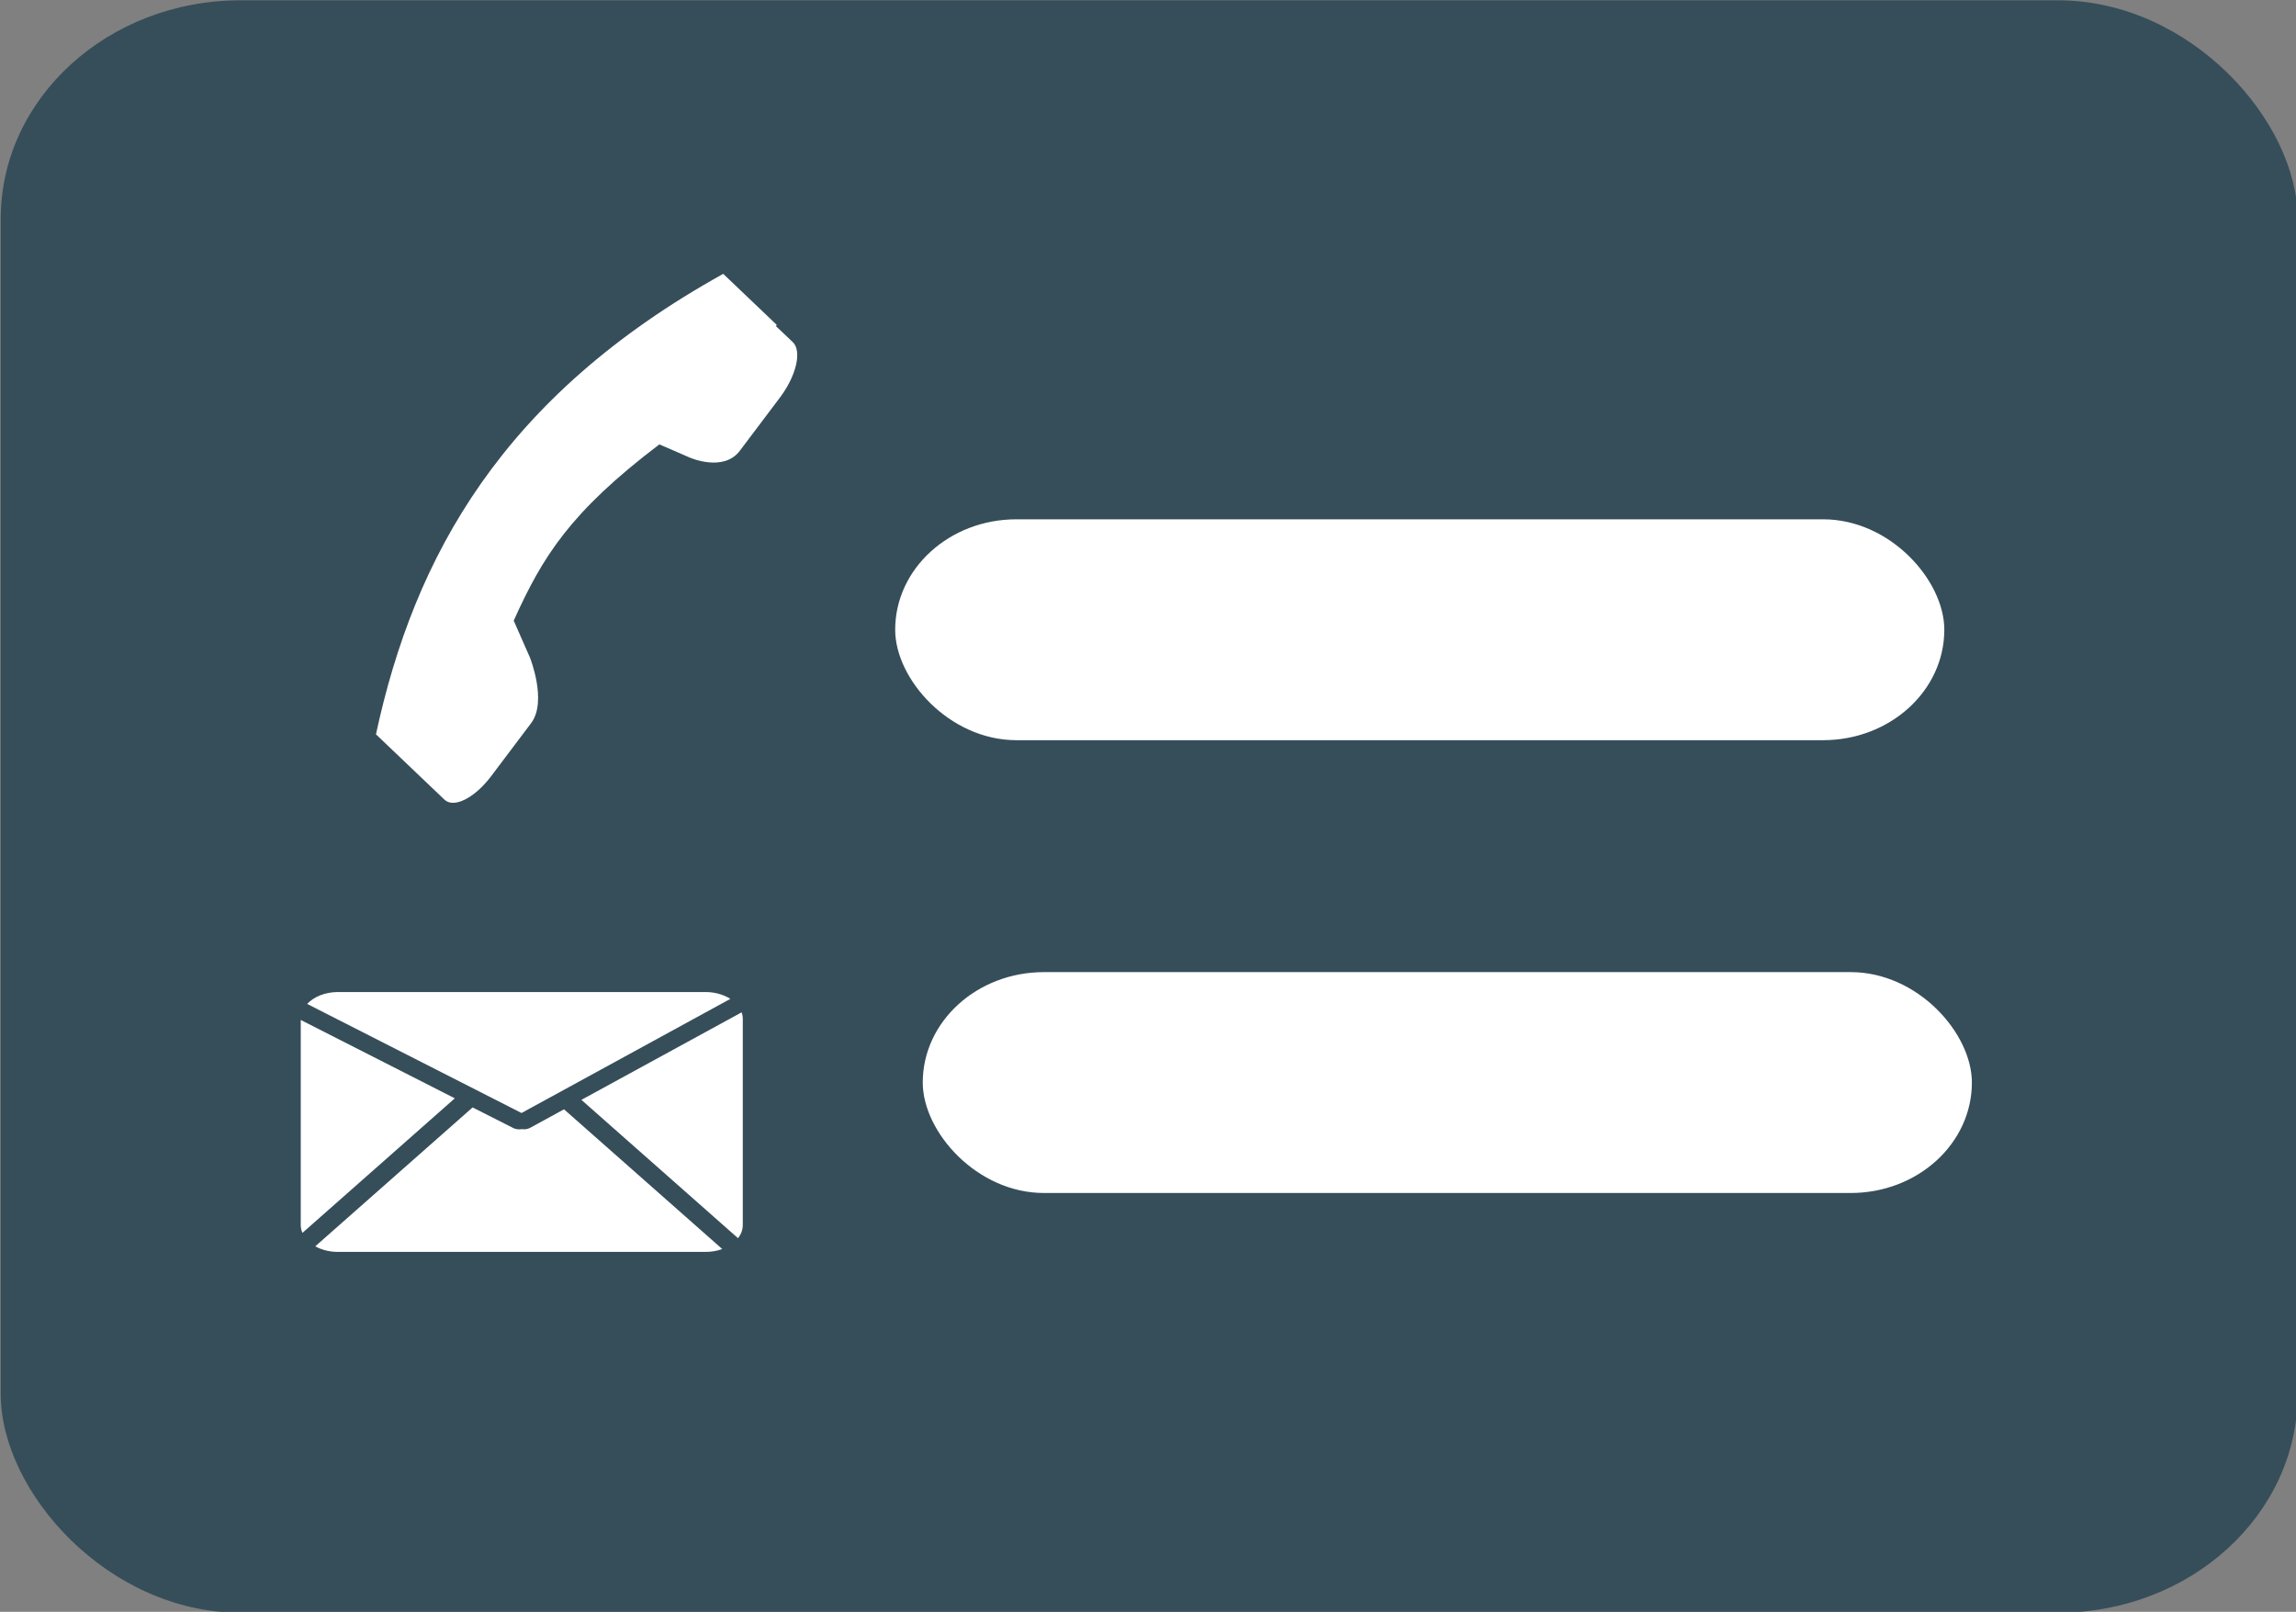
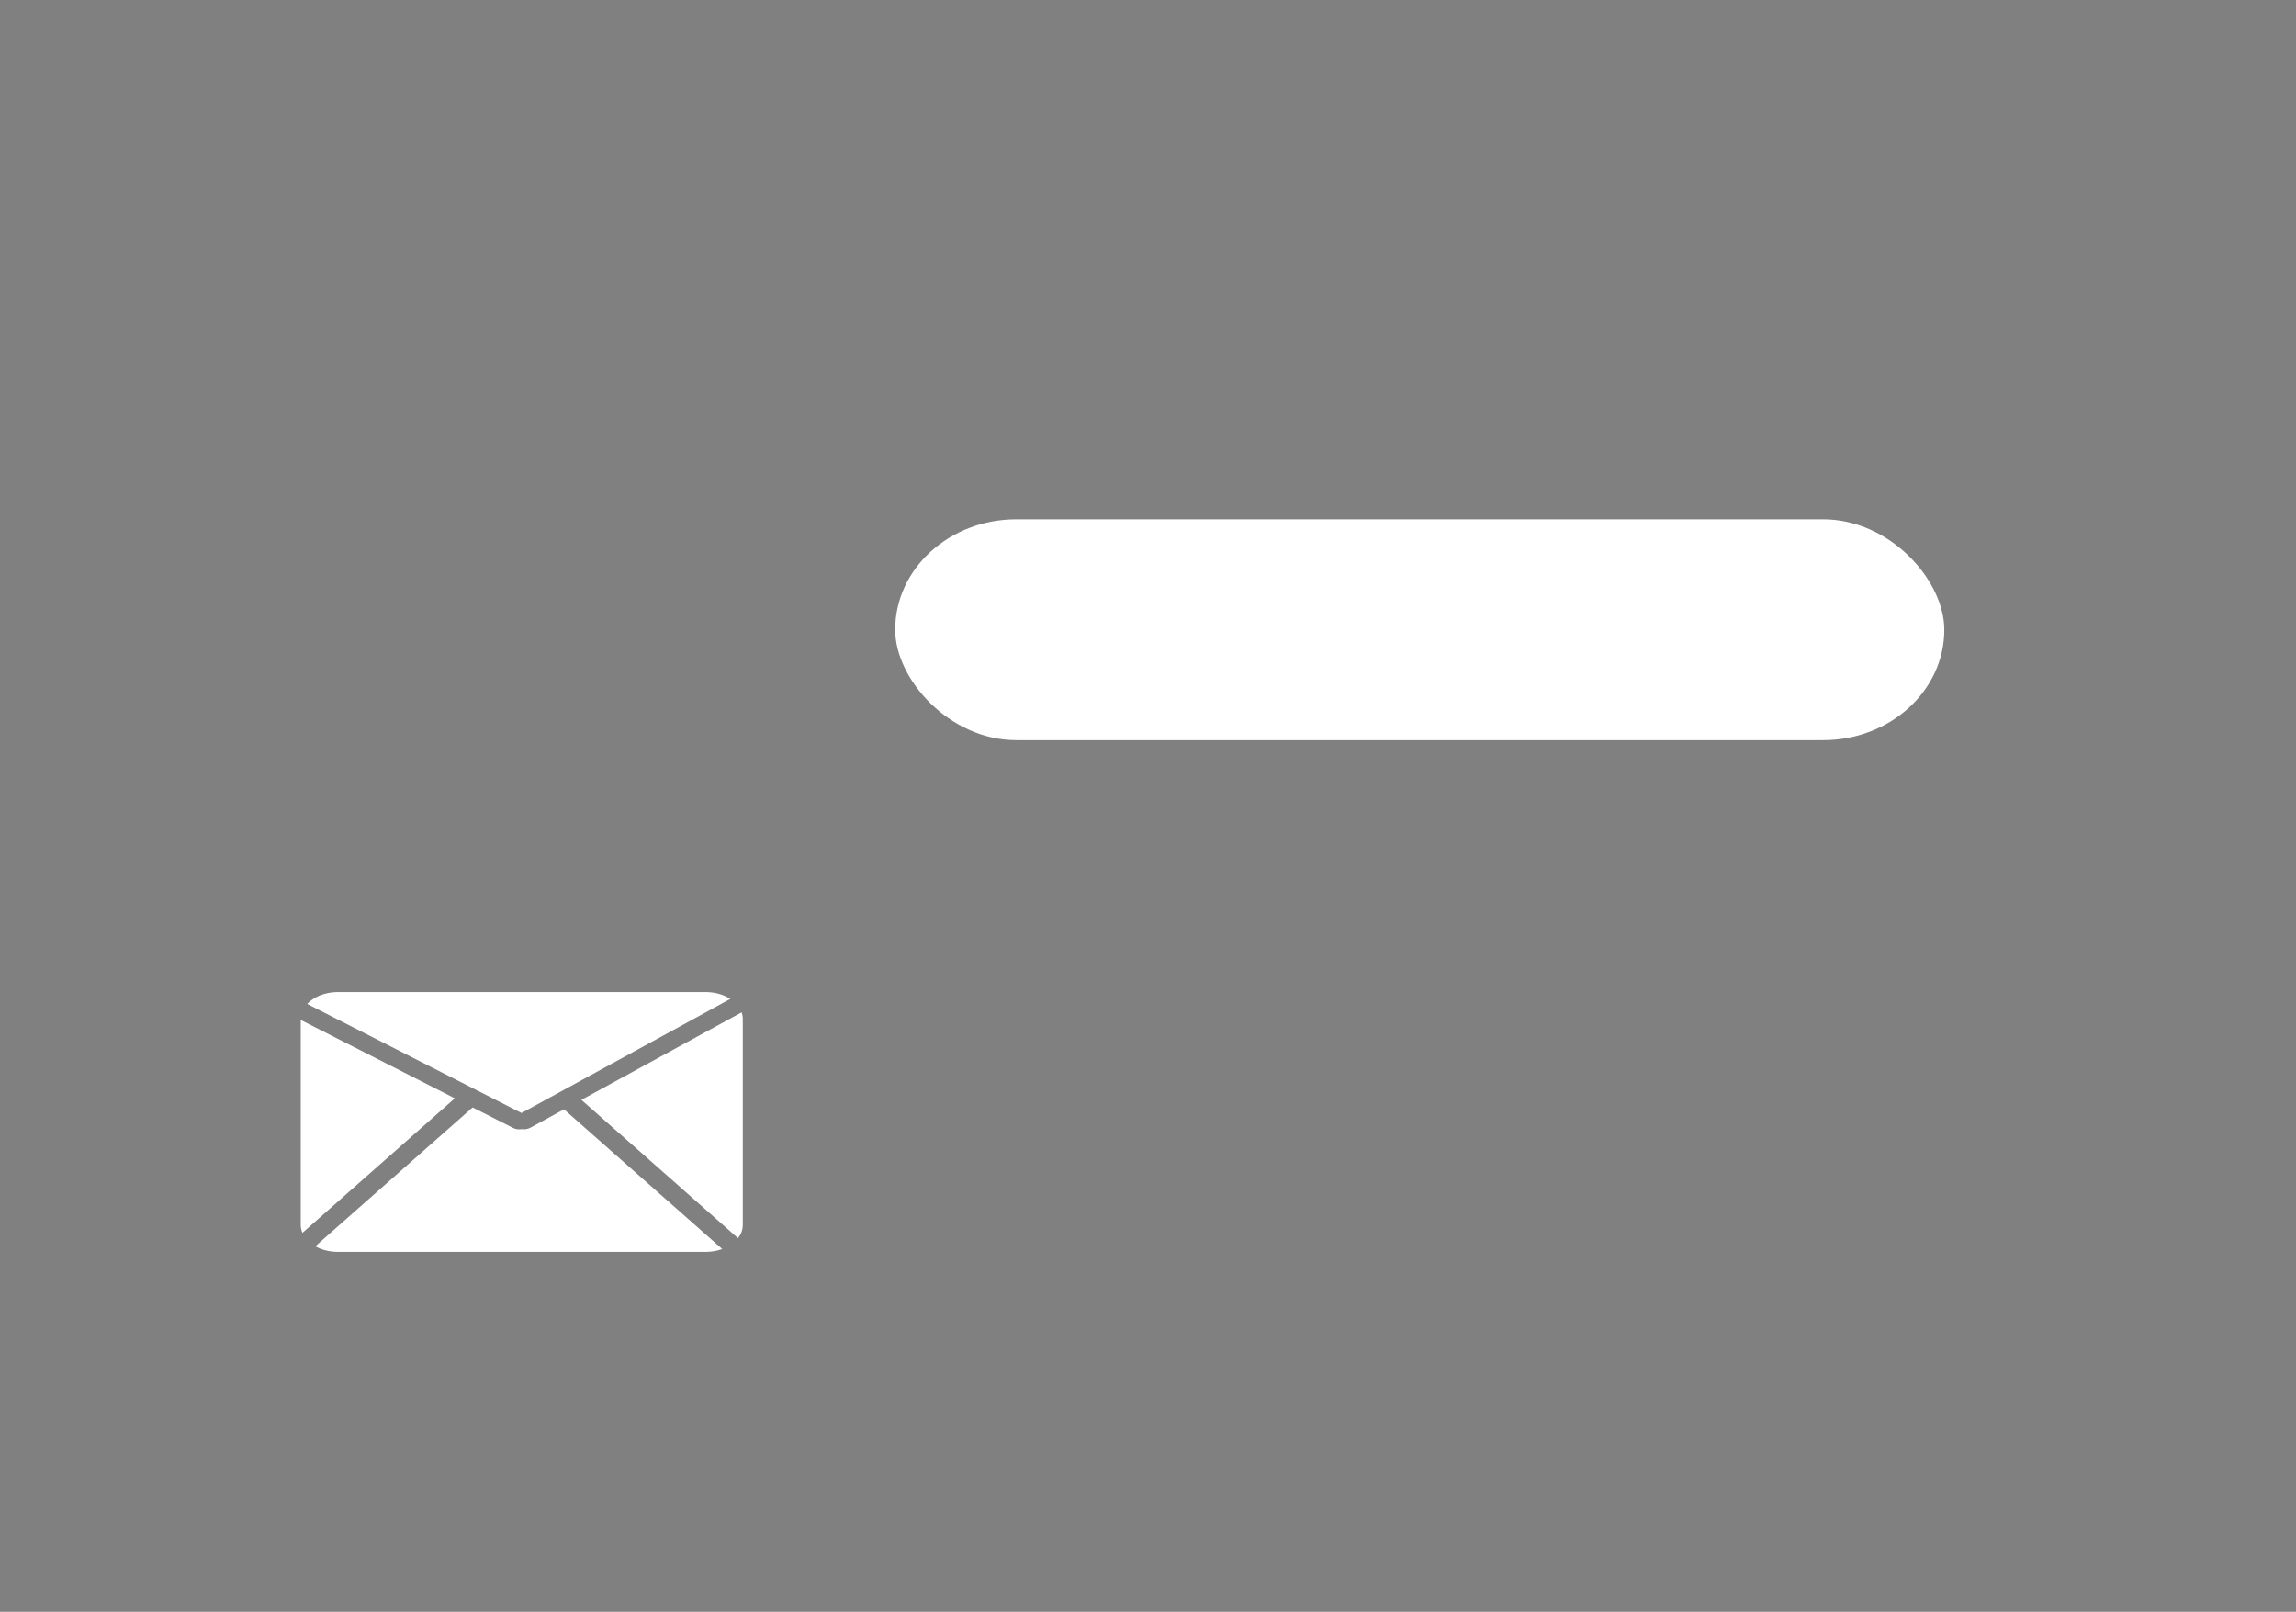
<svg xmlns="http://www.w3.org/2000/svg" xmlns:ns1="http://www.inkscape.org/namespaces/inkscape" xmlns:ns2="http://sodipodi.sourceforge.net/DTD/sodipodi-0.dtd" width="74.286" height="52.143" viewBox="0 0 19.655 13.796" version="1.1" id="svg8" ns1:version="1.0.1 (3bc2e813f5, 2020-09-07)" ns2:docname="card.svg">
  <rect x="0" y="0" width="19.655" height="13.796" fill="#808080" stroke="none" />
  <defs id="defs2" />
  <ns2:namedview id="base" pagecolor="#ffffff" bordercolor="#666666" borderopacity="1.0" ns1:pageopacity="0.0" ns1:pageshadow="2" ns1:zoom="2.8" ns1:cx="23.108004" ns1:cy="57.968147" ns1:document-units="mm" ns1:current-layer="g955" ns1:document-rotation="0" showgrid="false" units="px" ns1:window-width="1360" ns1:window-height="705" ns1:window-x="-8" ns1:window-y="-8" ns1:window-maximized="1" />
  <g ns1:label="Layer 1" ns1:groupmode="layer" id="layer1" transform="translate(-17.025,-12.726)">
    <g id="g955" transform="matrix(0.846,0,0,0.771,4.27,5.427)">
-       <rect style="opacity:1;fill:#364e59;fill-rule:evenodd;stroke-width:0;stroke-linecap:round;stroke-linejoin:round" id="rect839" width="23.243" height="17.901" x="15.084" y="9.47" ry="2.427" />
-       <path id="rect889" style="fill:#ffffff;fill-opacity:1;fill-rule:evenodd;stroke:#364e59;stroke-width:0;stroke-linecap:round;stroke-linejoin:round" d="m 18.883,17.621 0.451,0.472 0.09,0.094 0.15,0.157 c 0.094,0.099 0.304,-0.016 0.471,-0.258 l 0.406,-0.591 c 0.166,-0.242 -0.012,-0.729 -0.012,-0.729 l -0.164,-0.409 c 0.291,-0.708 0.568,-1.203 1.474,-1.957 l 0.306,0.146 c 0,0 0.342,0.167 0.508,-0.075 l 0.406,-0.591 c 0.166,-0.242 0.224,-0.516 0.13,-0.615 l -0.171,-0.178 0.009,-0.013 -0.542,-0.567 c -2.232,1.359 -3.125,3.131 -3.514,5.113 z" ns2:nodetypes="cccssssccssssccccc" />
      <rect style="opacity:1;fill:#ffffff;fill-rule:evenodd;stroke-width:0;stroke-linecap:round;stroke-linejoin:round" id="rect862" width="10.616" height="2.452" x="24.135" y="15.232" ry="1.226" />
-       <rect style="opacity:1;fill:#ffffff;fill-rule:evenodd;stroke-width:0;stroke-linecap:round;stroke-linejoin:round" id="rect862-0" width="10.616" height="2.452" x="24.414" y="20.259" ry="1.226" />
      <path id="rect833" style="fill:#ffffff;fill-rule:evenodd;stroke:#364e59;stroke-width:0;stroke-linecap:round;stroke-linejoin:round" d="m 18.498,20.48 c -0.131,0 -0.245,0.052 -0.313,0.132 l 2.169,1.211 2.113,-1.267 c -0.067,-0.047 -0.155,-0.076 -0.251,-0.076 z m 4.084,0.225 -1.622,0.972 1.585,1.536 c 0.031,-0.044 0.048,-0.094 0.048,-0.148 v -2.285 c 0,-0.026 -0.004,-0.051 -0.012,-0.075 z m -4.462,0.085 v 2.275 c 0,0.031 0.006,0.061 0.017,0.089 l 1.542,-1.494 z m 1.739,0.971 c -9.88e-4,0.001 -0.002,0.002 -0.003,0.003 l -1.589,1.539 c 0.064,0.039 0.143,0.062 0.23,0.062 h 3.719 c 0.061,0 0.118,-0.011 0.169,-0.032 l -1.601,-1.551 -0.342,0.205 c -0.026,0.015 -0.056,0.02 -0.084,0.015 -0.03,0.006 -0.062,0.002 -0.089,-0.013 z" />
    </g>
  </g>
</svg>